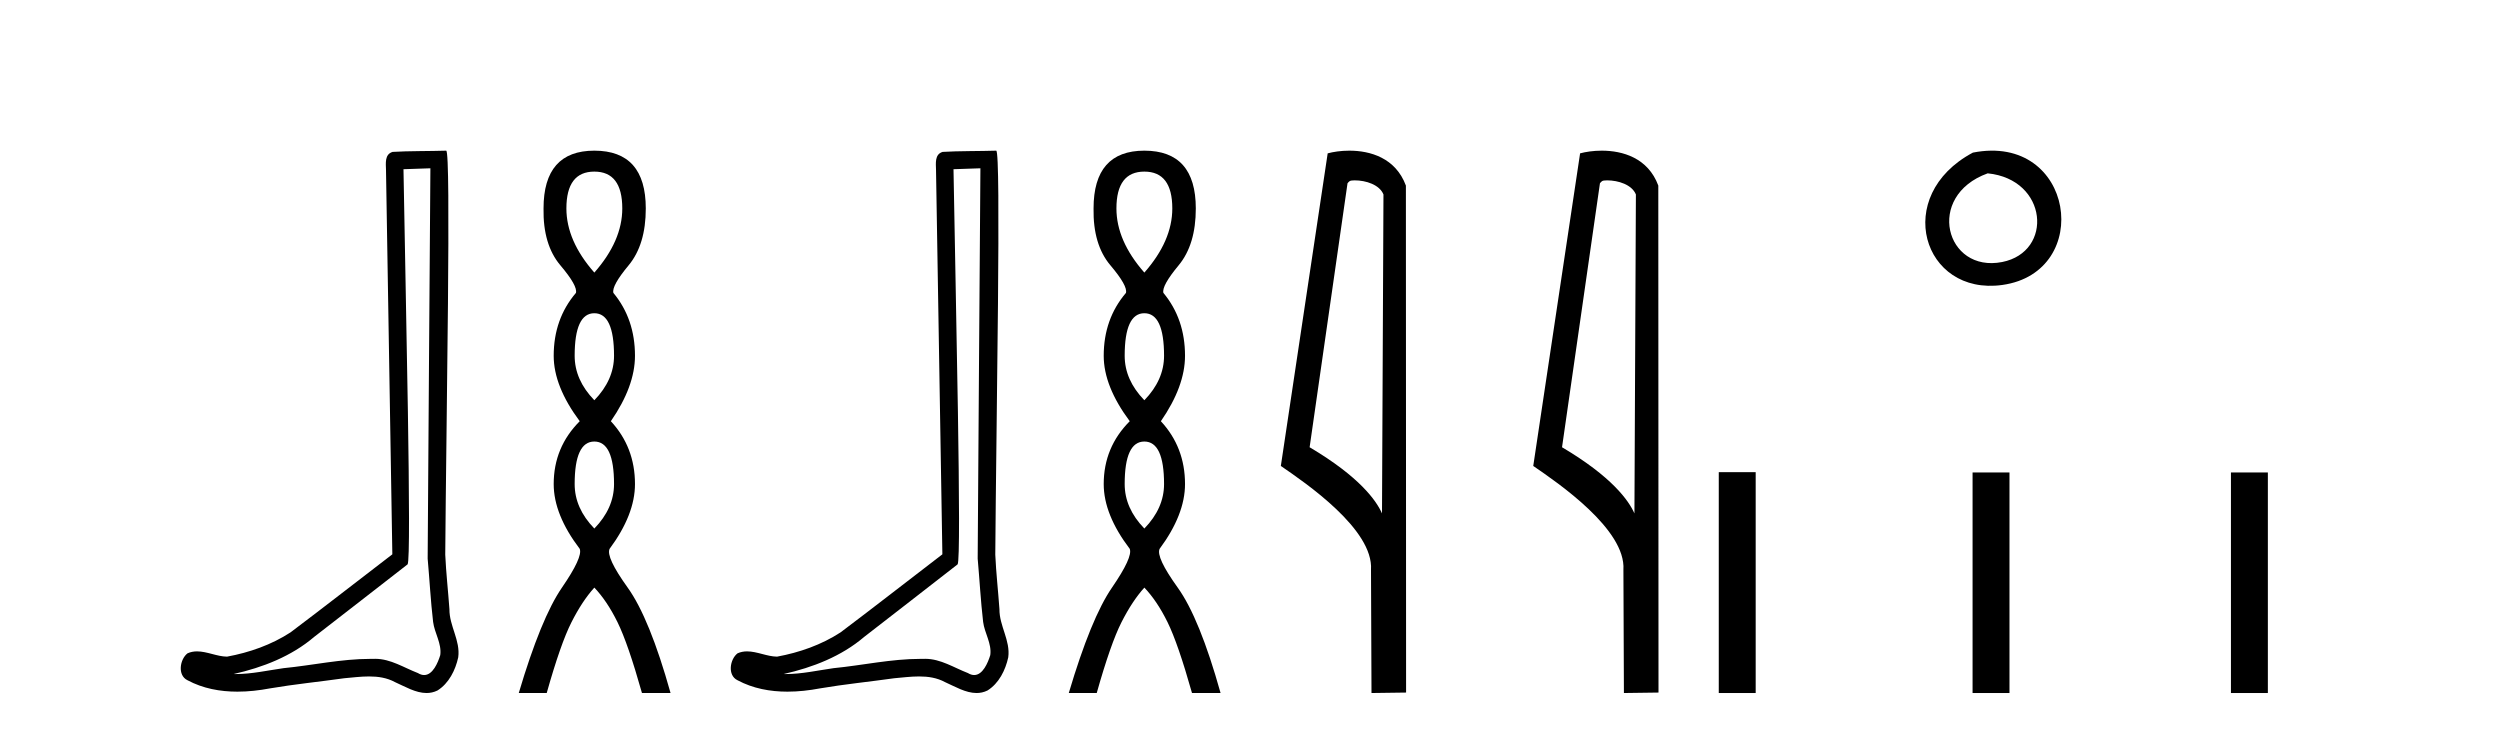
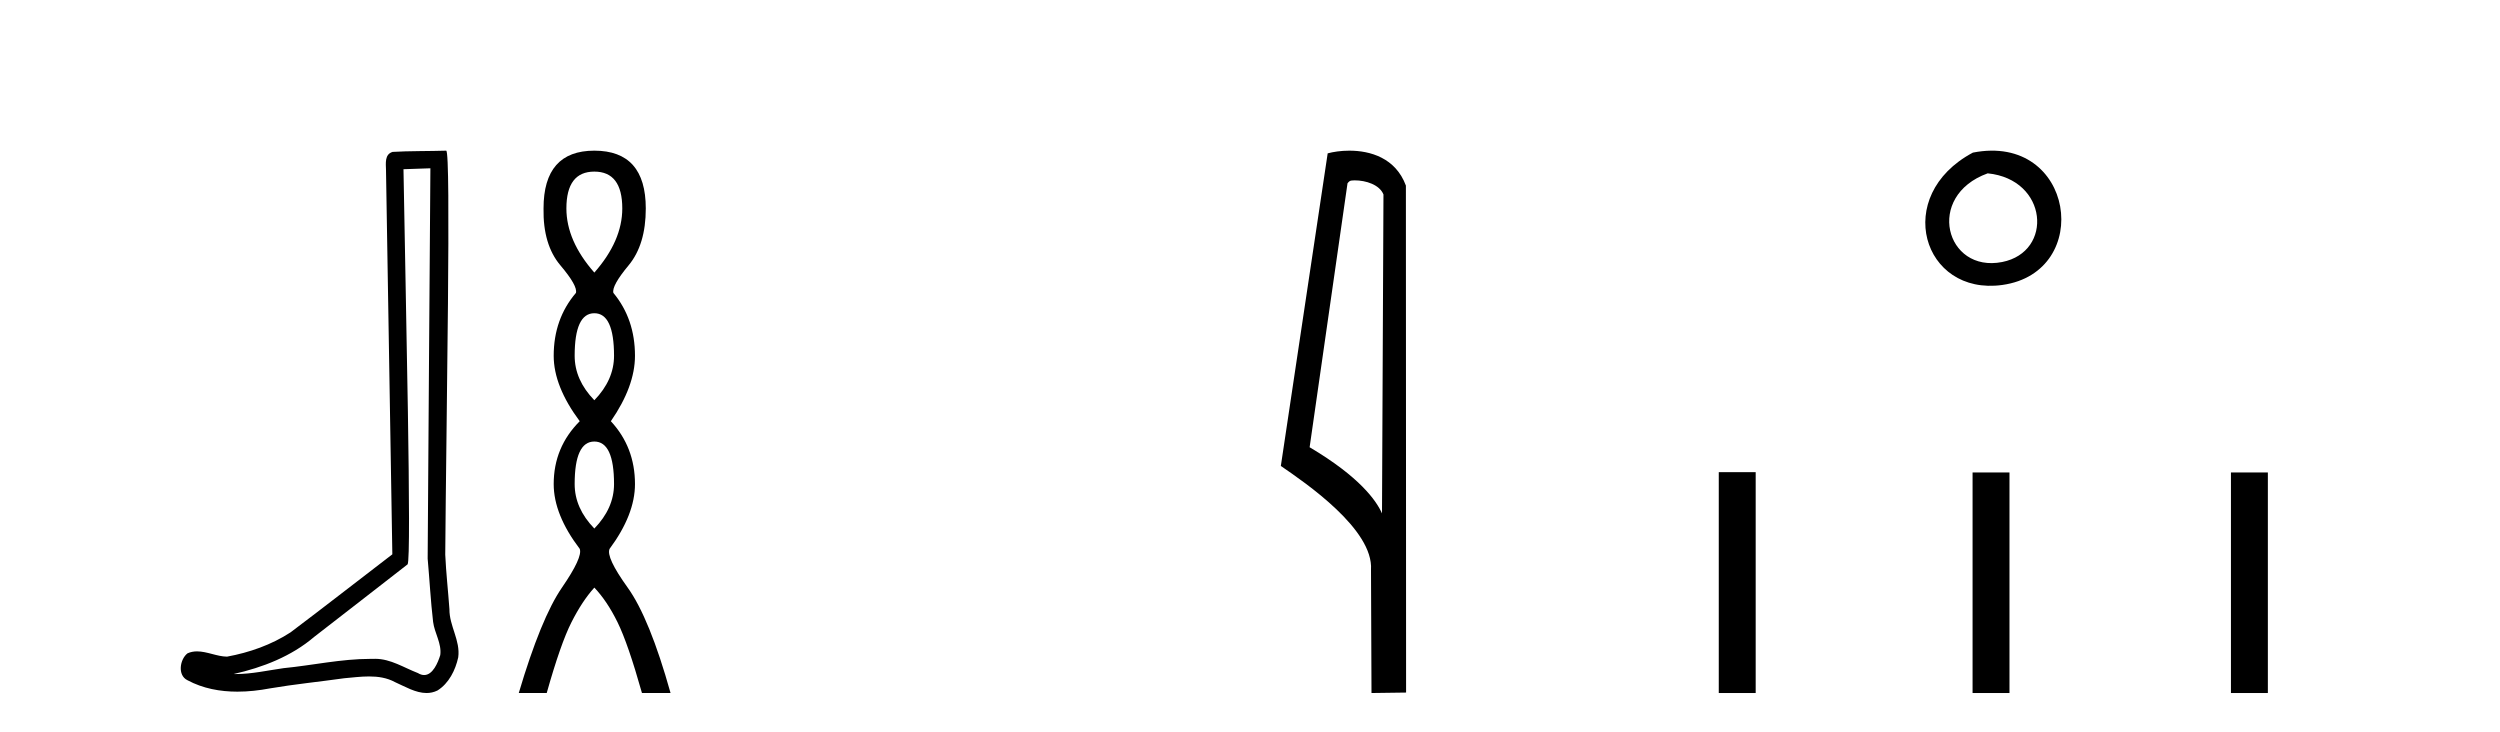
<svg xmlns="http://www.w3.org/2000/svg" width="140.0" height="41.0">
  <path d="M 24.102 9.424 C 24.052 16.711 23.994 23.997 23.949 31.284 C 24.055 32.464 24.116 33.649 24.254 34.826 C 24.334 35.455 24.744 36.041 24.655 36.685 C 24.521 37.12 24.235 37.802 23.753 37.802 C 23.645 37.802 23.529 37.769 23.402 37.691 C 22.621 37.391 21.876 36.894 21.015 36.894 C 20.967 36.894 20.919 36.895 20.87 36.898 C 20.828 36.898 20.785 36.897 20.742 36.897 C 19.105 36.897 17.496 37.259 15.871 37.418 C 14.984 37.544 14.099 37.747 13.199 37.747 C 13.161 37.747 13.123 37.746 13.085 37.745 C 14.71 37.378 16.315 36.757 17.595 35.665 C 19.337 34.31 21.086 32.963 22.825 31.604 C 23.061 31.314 22.712 16.507 22.595 9.476 C 23.097 9.459 23.599 9.441 24.102 9.424 ZM 24.987 8.437 C 24.987 8.437 24.987 8.437 24.986 8.437 C 24.126 8.465 22.845 8.452 21.988 8.506 C 21.529 8.639 21.609 9.152 21.616 9.52 C 21.734 16.694 21.853 23.868 21.971 31.042 C 20.069 32.496 18.184 33.973 16.271 35.412 C 15.201 36.109 13.963 36.543 12.714 36.772 C 12.155 36.766 11.591 36.477 11.034 36.477 C 10.856 36.477 10.678 36.507 10.502 36.586 C 10.073 36.915 9.925 37.817 10.499 38.093 C 11.363 38.557 12.326 38.733 13.294 38.733 C 13.906 38.733 14.521 38.663 15.115 38.55 C 16.495 38.315 17.889 38.178 19.275 37.982 C 19.731 37.942 20.204 37.881 20.67 37.881 C 21.174 37.881 21.67 37.953 22.125 38.201 C 22.673 38.444 23.277 38.809 23.886 38.809 C 24.09 38.809 24.295 38.768 24.498 38.668 C 25.136 38.27 25.505 37.528 25.661 36.81 C 25.79 35.873 25.157 35.044 25.168 34.114 C 25.095 33.096 24.98 32.08 24.934 31.061 C 24.986 23.698 25.27 8.437 24.987 8.437 Z" style="fill:#000000;stroke:none" />
  <path d="M 33.283 9.61 Q 34.848 9.61 34.848 11.673 Q 34.848 13.487 33.283 15.265 Q 31.718 13.487 31.718 11.673 Q 31.718 9.61 33.283 9.61 ZM 33.283 17.541 Q 34.386 17.541 34.386 19.924 Q 34.386 21.276 33.283 22.414 Q 32.181 21.276 32.181 19.924 Q 32.181 17.541 33.283 17.541 ZM 33.283 24.726 Q 34.386 24.726 34.386 27.108 Q 34.386 28.46 33.283 29.598 Q 32.181 28.46 32.181 27.108 Q 32.181 24.726 33.283 24.726 ZM 33.283 8.437 Q 30.438 8.437 30.438 11.673 Q 30.402 13.7 31.38 14.856 Q 32.358 16.012 32.252 16.403 Q 31.007 17.862 31.007 19.924 Q 31.007 21.631 32.465 23.588 Q 31.007 25.046 31.007 27.108 Q 31.007 28.816 32.465 30.736 Q 32.643 31.198 31.469 32.906 Q 30.296 34.613 29.051 38.809 L 30.616 38.809 Q 31.398 36.035 32.003 34.844 Q 32.607 33.652 33.283 32.906 Q 33.994 33.652 34.581 34.844 Q 35.168 36.035 35.95 38.809 L 37.551 38.809 Q 36.377 34.613 35.15 32.906 Q 33.923 31.198 34.137 30.736 Q 35.559 28.816 35.559 27.108 Q 35.559 25.046 34.208 23.588 Q 35.559 21.631 35.559 19.924 Q 35.559 17.862 34.35 16.403 Q 34.243 16.012 35.204 14.856 Q 36.164 13.7 36.164 11.673 Q 36.164 8.437 33.283 8.437 Z" style="fill:#000000;stroke:none" />
-   <path d="M 54.903 9.424 C 54.853 16.711 54.795 23.997 54.75 31.284 C 54.856 32.464 54.918 33.649 55.055 34.826 C 55.135 35.455 55.546 36.041 55.456 36.685 C 55.322 37.12 55.036 37.802 54.554 37.802 C 54.447 37.802 54.33 37.769 54.203 37.691 C 53.422 37.391 52.677 36.894 51.816 36.894 C 51.768 36.894 51.72 36.895 51.672 36.898 C 51.629 36.898 51.586 36.897 51.544 36.897 C 49.907 36.897 48.298 37.259 46.673 37.418 C 45.785 37.544 44.901 37.747 44 37.747 C 43.962 37.747 43.924 37.746 43.886 37.745 C 45.511 37.378 47.116 36.757 48.396 35.665 C 50.139 34.31 51.887 32.963 53.626 31.604 C 53.862 31.314 53.514 16.507 53.396 9.476 C 53.898 9.459 54.401 9.441 54.903 9.424 ZM 55.788 8.437 C 55.788 8.437 55.788 8.437 55.788 8.437 C 54.928 8.465 53.646 8.452 52.789 8.506 C 52.331 8.639 52.411 9.152 52.417 9.52 C 52.536 16.694 52.654 23.868 52.773 31.042 C 50.871 32.496 48.986 33.973 47.073 35.412 C 46.003 36.109 44.765 36.543 43.515 36.772 C 42.957 36.766 42.392 36.477 41.836 36.477 C 41.657 36.477 41.48 36.507 41.303 36.586 C 40.874 36.915 40.726 37.817 41.3 38.093 C 42.165 38.557 43.127 38.733 44.096 38.733 C 44.708 38.733 45.322 38.663 45.916 38.55 C 47.296 38.315 48.69 38.178 50.076 37.982 C 50.532 37.942 51.006 37.881 51.472 37.881 C 51.976 37.881 52.471 37.953 52.927 38.201 C 53.474 38.444 54.078 38.809 54.688 38.809 C 54.892 38.809 55.096 38.768 55.299 38.668 C 55.938 38.27 56.307 37.528 56.462 36.81 C 56.591 35.873 55.958 35.044 55.969 34.114 C 55.897 33.096 55.781 32.08 55.736 31.061 C 55.787 23.698 56.071 8.437 55.788 8.437 Z" style="fill:#000000;stroke:none" />
-   <path d="M 64.084 9.61 Q 65.649 9.61 65.649 11.673 Q 65.649 13.487 64.084 15.265 Q 62.52 13.487 62.52 11.673 Q 62.52 9.61 64.084 9.61 ZM 64.084 17.541 Q 65.187 17.541 65.187 19.924 Q 65.187 21.276 64.084 22.414 Q 62.982 21.276 62.982 19.924 Q 62.982 17.541 64.084 17.541 ZM 64.084 24.726 Q 65.187 24.726 65.187 27.108 Q 65.187 28.46 64.084 29.598 Q 62.982 28.46 62.982 27.108 Q 62.982 24.726 64.084 24.726 ZM 64.084 8.437 Q 61.239 8.437 61.239 11.673 Q 61.204 13.7 62.182 14.856 Q 63.16 16.012 63.053 16.403 Q 61.808 17.862 61.808 19.924 Q 61.808 21.631 63.266 23.588 Q 61.808 25.046 61.808 27.108 Q 61.808 28.816 63.266 30.736 Q 63.444 31.198 62.271 32.906 Q 61.097 34.613 59.852 38.809 L 61.417 38.809 Q 62.2 36.035 62.804 34.844 Q 63.409 33.652 64.084 32.906 Q 64.796 33.652 65.383 34.844 Q 65.969 36.035 66.752 38.809 L 68.352 38.809 Q 67.179 34.613 65.952 32.906 Q 64.725 31.198 64.938 30.736 Q 66.361 28.816 66.361 27.108 Q 66.361 25.046 65.009 23.588 Q 66.361 21.631 66.361 19.924 Q 66.361 17.862 65.151 16.403 Q 65.045 16.012 66.005 14.856 Q 66.965 13.7 66.965 11.673 Q 66.965 8.437 64.084 8.437 Z" style="fill:#000000;stroke:none" />
  <path d="M 75.862 10.1 C 76.487 10.1 77.251 10.34 77.474 10.89 L 77.392 28.751 L 77.392 28.751 C 77.075 28.034 76.134 26.699 73.339 25.046 L 75.461 10.263 C 75.561 10.157 75.558 10.1 75.862 10.1 ZM 77.392 28.751 L 77.392 28.751 C 77.392 28.751 77.392 28.751 77.392 28.751 L 77.392 28.751 L 77.392 28.751 ZM 75.565 8.437 C 75.087 8.437 74.655 8.505 74.35 8.588 L 71.727 26.094 C 73.114 27.044 76.928 29.648 76.776 31.91 L 76.804 38.809 L 78.741 38.783 L 78.73 10.393 C 78.154 8.837 76.723 8.437 75.565 8.437 Z" style="fill:#000000;stroke:none" />
-   <path d="M 89.997 10.1 C 90.622 10.1 91.387 10.34 91.61 10.89 L 91.528 28.751 L 91.528 28.751 C 91.211 28.034 90.27 26.699 87.474 25.046 L 89.597 10.263 C 89.696 10.157 89.693 10.1 89.997 10.1 ZM 91.528 28.751 L 91.528 28.751 C 91.528 28.751 91.528 28.751 91.528 28.751 L 91.528 28.751 L 91.528 28.751 ZM 89.7 8.437 C 89.222 8.437 88.791 8.505 88.485 8.588 L 85.862 26.094 C 87.25 27.044 91.063 29.648 90.911 31.91 L 90.939 38.809 L 92.876 38.783 L 92.865 10.393 C 92.289 8.837 90.858 8.437 89.7 8.437 Z" style="fill:#000000;stroke:none" />
  <path d="M 110.483 8.546 C 105.945 10.959 107.67 16.58 112.128 15.958 C 117.273 15.239 116.176 7.428 110.483 8.546 M 111.311 9.707 C 114.69 10.044 115.003 14.104 112.121 14.673 C 108.952 15.3 107.792 10.976 111.311 9.707 Z" style="fill:#000000;stroke:none" />
  <path d="M 96.251 26.441 L 96.251 38.809 L 98.318 38.809 L 98.318 26.441 ZM 110.464 26.458 L 110.464 38.809 L 112.531 38.809 L 112.531 26.458 ZM 124.933 26.458 L 124.933 38.809 L 127 38.809 L 127 26.458 Z" style="fill:#000000;stroke:none" />
</svg>